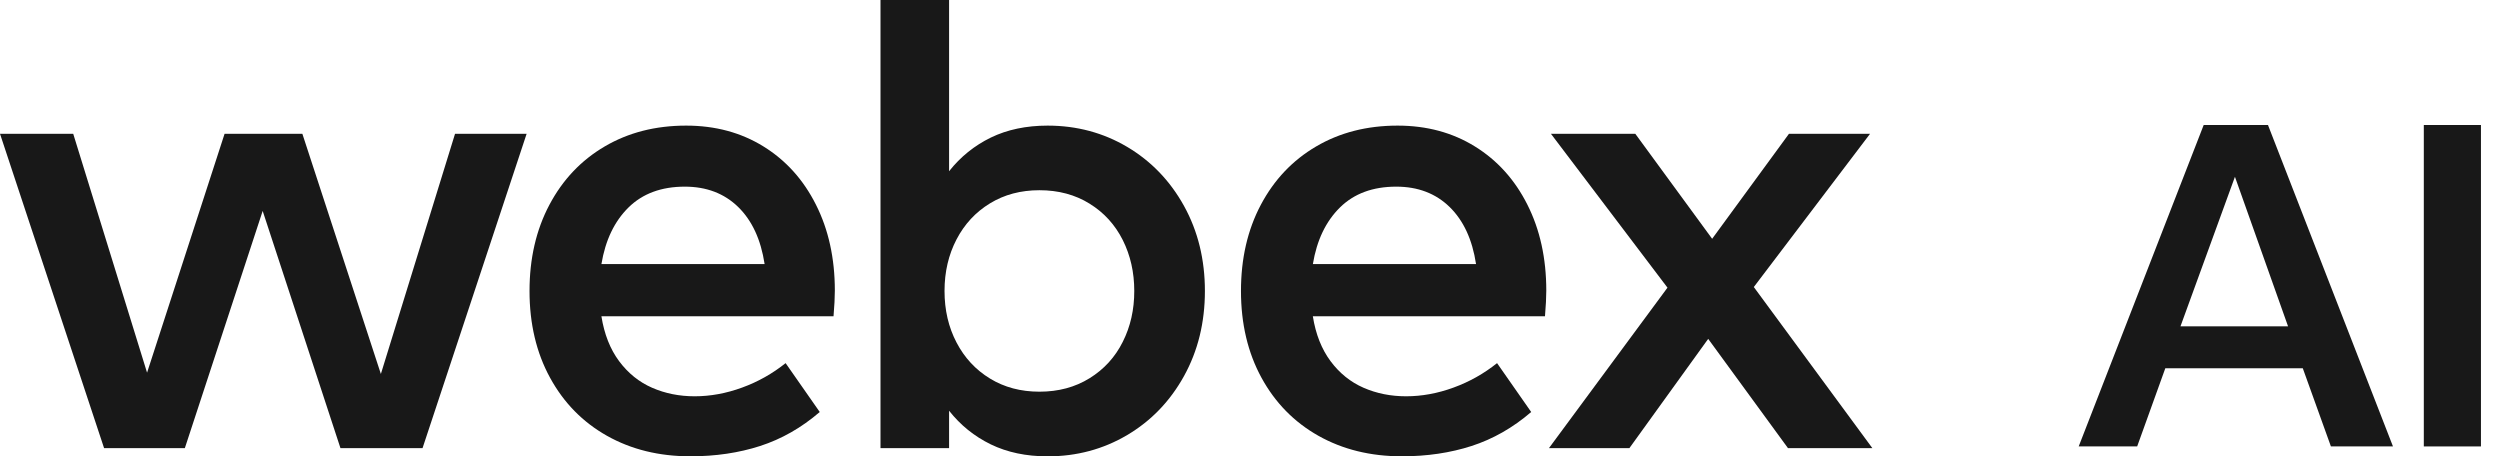
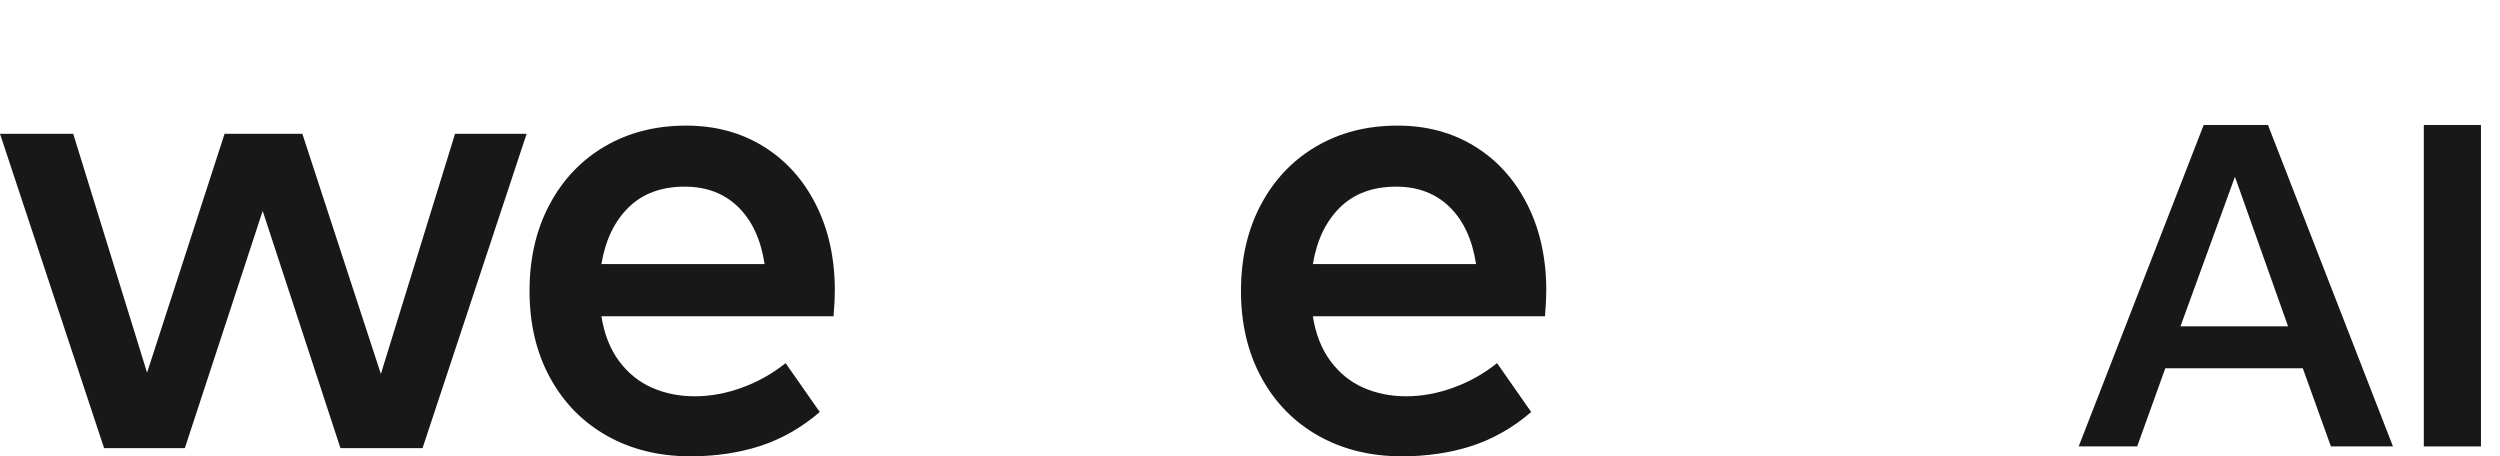
<svg xmlns="http://www.w3.org/2000/svg" width="126" height="23" viewBox="0 0 126 23" fill="none">
  <path d="M19.196 18.848L15.239 6.743H11.319L7.412 18.782L3.69 6.743H0L5.246 22.586H9.316L13.239 10.631L17.159 22.586H21.296L26.542 6.743H22.934L19.196 18.848Z" fill="#181818" />
  <path d="M38.479 7.381C37.348 6.681 36.05 6.331 34.581 6.331C33.036 6.331 31.668 6.681 30.477 7.381C29.285 8.08 28.357 9.062 27.689 10.324C27.021 11.586 26.688 13.033 26.688 14.665C26.688 16.318 27.033 17.776 27.723 19.038C28.412 20.3 29.369 21.276 30.593 21.965C31.818 22.654 33.218 22.998 34.796 22.998C36.064 22.998 37.236 22.825 38.313 22.477C39.388 22.129 40.39 21.56 41.315 20.765L39.595 18.302C38.932 18.831 38.202 19.243 37.402 19.534C36.602 19.827 35.805 19.973 35.01 19.973C34.238 19.973 33.524 19.83 32.867 19.543C32.209 19.256 31.656 18.809 31.204 18.204C30.752 17.597 30.454 16.842 30.311 15.939H42.01C42.054 15.411 42.076 14.981 42.076 14.649C42.076 13.017 41.758 11.573 41.124 10.317C40.492 9.058 39.609 8.08 38.479 7.381ZM30.312 13.308C30.511 12.107 30.966 11.156 31.677 10.456C32.388 9.756 33.335 9.407 34.515 9.407C35.607 9.407 36.503 9.749 37.203 10.431C37.904 11.115 38.348 12.073 38.536 13.308H30.312Z" fill="#181818" />
-   <path d="M56.813 7.405C55.606 6.69 54.268 6.331 52.8 6.331C51.719 6.331 50.764 6.533 49.937 6.934C49.11 7.338 48.41 7.902 47.834 8.63V0H44.377V22.586H47.834V20.701C48.408 21.429 49.108 21.993 49.937 22.397C50.764 22.798 51.718 23 52.8 23C54.266 23 55.604 22.641 56.813 21.925C58.021 21.21 58.975 20.217 59.677 18.948C60.377 17.681 60.727 16.253 60.727 14.666C60.727 13.08 60.377 11.652 59.677 10.384C58.975 9.114 58.021 8.123 56.813 7.405ZM56.588 17.228C56.203 17.999 55.645 18.611 54.916 19.062C54.188 19.514 53.345 19.741 52.386 19.741C51.448 19.741 50.617 19.52 49.896 19.079C49.172 18.638 48.61 18.031 48.208 17.26C47.804 16.489 47.604 15.623 47.604 14.663C47.604 13.704 47.806 12.839 48.208 12.068C48.61 11.296 49.172 10.69 49.896 10.249C50.617 9.808 51.448 9.587 52.386 9.587C53.345 9.587 54.19 9.813 54.916 10.265C55.645 10.716 56.201 11.329 56.588 12.1C56.974 12.871 57.167 13.726 57.167 14.663C57.169 15.602 56.976 16.457 56.588 17.228Z" fill="#181818" />
  <path d="M74.335 7.381C73.205 6.681 71.906 6.331 70.438 6.331C68.893 6.331 67.525 6.681 66.334 7.381C65.142 8.08 64.213 9.062 63.545 10.324C62.877 11.586 62.545 13.033 62.545 14.665C62.545 16.318 62.89 17.776 63.579 19.038C64.269 20.3 65.226 21.276 66.45 21.965C67.675 22.654 69.075 22.998 70.652 22.998C71.921 22.998 73.092 22.825 74.169 22.477C75.245 22.129 76.246 21.56 77.172 20.765L75.452 18.302C74.789 18.831 74.058 19.243 73.258 19.534C72.458 19.827 71.662 19.973 70.867 19.973C70.095 19.973 69.381 19.83 68.723 19.543C68.066 19.256 67.512 18.809 67.061 18.204C66.609 17.597 66.31 16.842 66.167 15.939H77.867C77.911 15.411 77.933 14.981 77.933 14.649C77.933 13.017 77.615 11.573 76.981 10.317C76.348 9.058 75.466 8.08 74.335 7.381ZM66.169 13.308C66.367 12.107 66.823 11.156 67.534 10.456C68.245 9.756 69.191 9.407 70.372 9.407C71.463 9.407 72.36 9.749 73.06 10.431C73.76 11.115 74.205 12.073 74.392 13.308H66.169Z" fill="#181818" />
-   <path d="M88.392 14.466L94.251 6.743H90.164L86.292 12.035L82.419 6.743H78.167L84.041 14.498L78.067 22.586H82.121L86.093 17.079L90.114 22.586H94.367L88.392 14.466Z" fill="#181818" />
  <path d="M120.606 22.5H117.478L116.061 18.562H109.131L107.713 22.5H104.766L111.066 6.3H114.306L120.606 22.5ZM112.641 8.91L109.896 16.447H115.318L112.641 8.91Z" fill="#181818" />
  <path d="M122.16 6.3H125.04V22.5H122.16V6.3Z" fill="#181818" />
</svg>